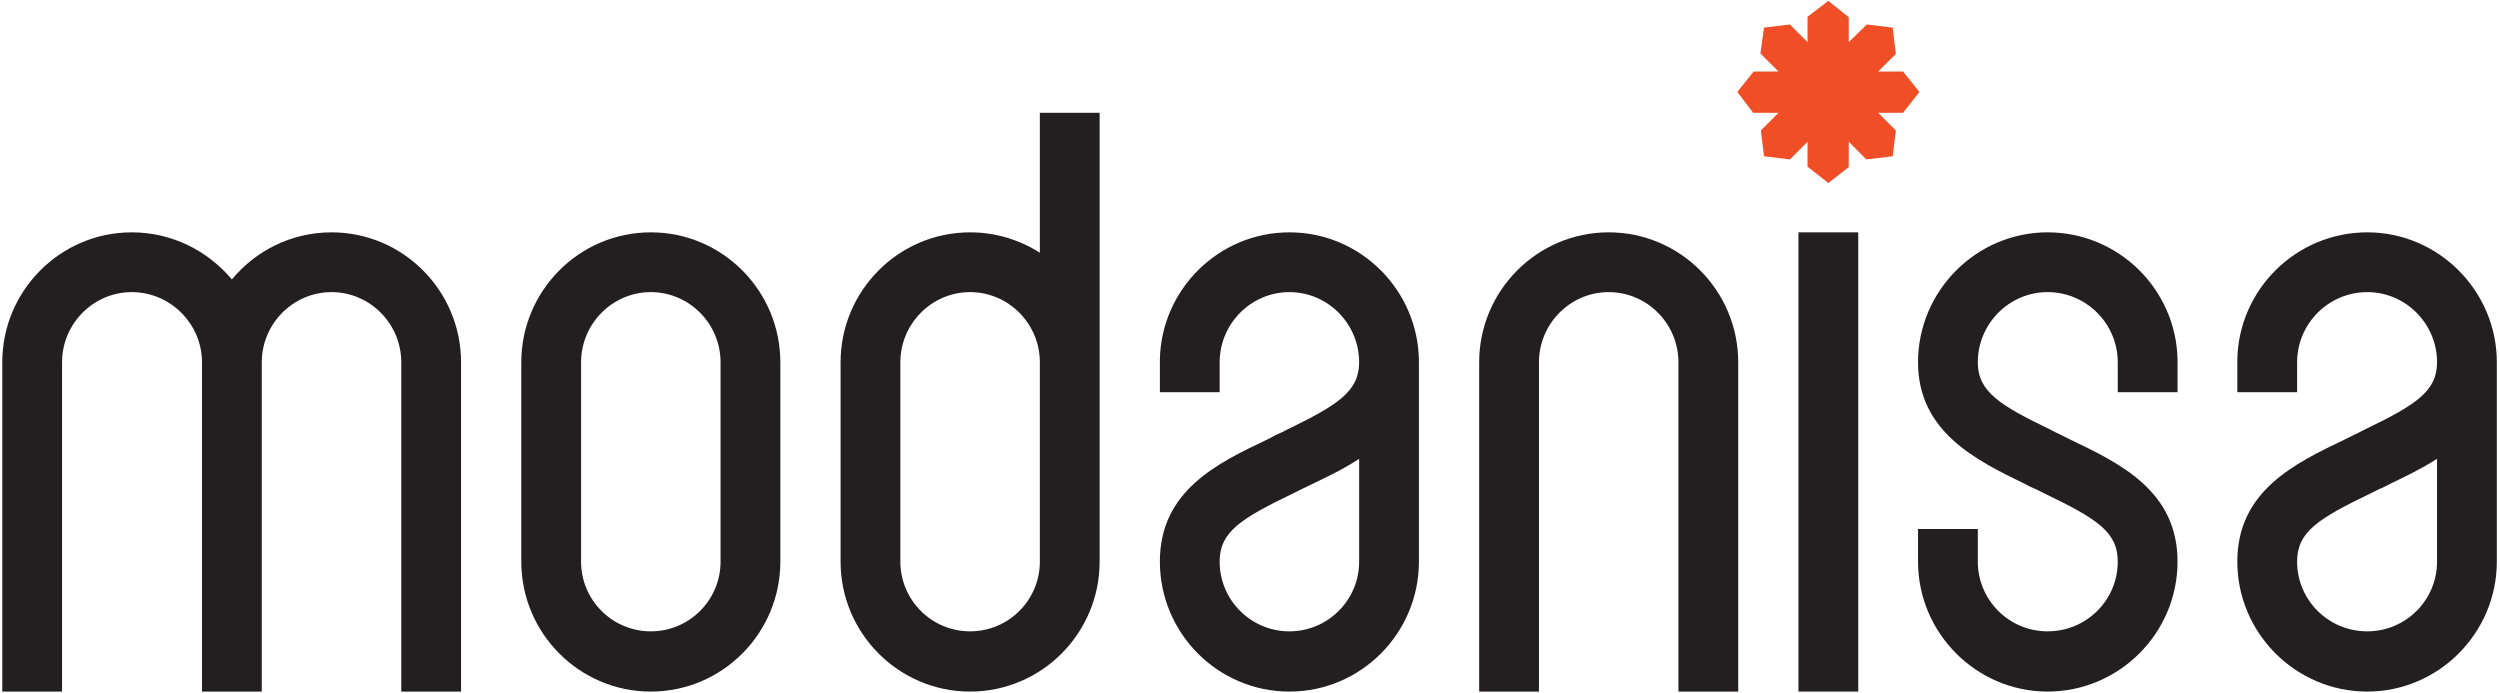
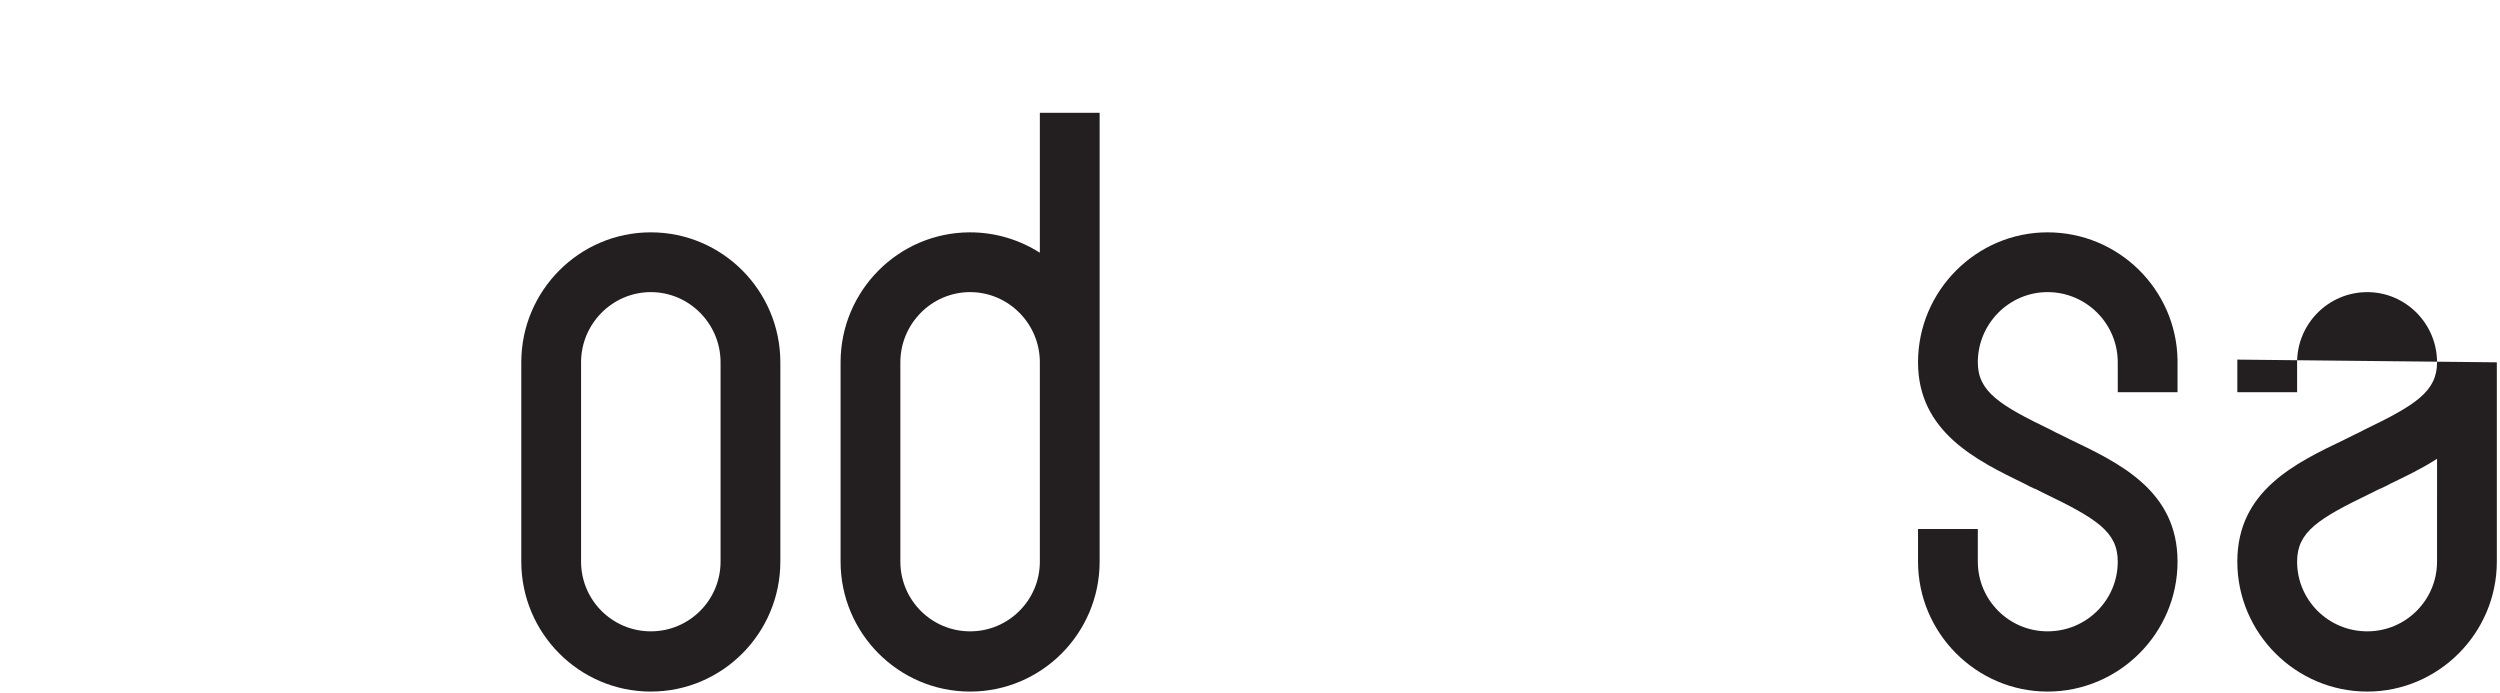
<svg xmlns="http://www.w3.org/2000/svg" version="1.2" viewBox="0 0 552 153" width="552" height="153">
  <style>.a{fill:#ef4e26}.b{fill:#231f20}</style>
-   <path class="a" d="m420.2 24.9h-5.5l3.9 3.9-0.7 5.7-5.8 0.7-3.9-3.9v5.6l-4.5 3.5-4.6-3.6v-5.5l-3.9 3.9-5.7-0.7-0.7-5.7 3.9-3.9h-5.6l-3.5-4.6 3.6-4.5h5.5l-4-4 0.8-5.7 5.7-0.7 3.9 3.9v-5.6l4.6-3.5 4.5 3.6v5.5l4-3.9 5.7 0.7 0.7 5.8-3.9 3.9h5.5l3.6 4.5z" />
-   <path class="b" d="m101.8 80v55 11.1 6.6h-13.2v-6.6-11.1-55c0-8.5-6.9-15.5-15.4-15.5-8.5 0-15.4 7-15.4 15.5v55 11.1 6.6h-13.2v-6.6-11.1-55c0-8.5-7-15.5-15.5-15.5-8.5 0-15.4 7-15.4 15.5v55 11.1 6.6h-13.2v-6.6-11.1-55c0-15.8 12.8-28.7 28.6-28.7 8.9 0 16.8 4.1 22.1 10.4 5.2-6.3 13.1-10.4 22-10.4 15.8 0 28.6 12.9 28.6 28.7z" />
  <path fill-rule="evenodd" class="b" d="m172.3 80v44c0 15.8-12.8 28.7-28.6 28.7-15.8 0-28.6-12.9-28.6-28.7v-44c0-15.8 12.8-28.7 28.6-28.7 15.8 0 28.6 12.9 28.6 28.7zm-13.2 0c0-8.5-6.9-15.5-15.4-15.5-8.5 0-15.4 7-15.4 15.5v44c0 8.5 6.9 15.4 15.4 15.4 8.5 0 15.4-6.9 15.4-15.4z" />
-   <path fill-rule="evenodd" class="b" d="m313.3 80v44c0 15.8-12.8 28.7-28.6 28.7-15.8 0-28.6-12.9-28.6-28.7 0-15.6 12.6-21.7 23.8-27q0.9-0.5 1.9-1 1.2-0.5 2.3-1.1c11.1-5.4 16-8.4 16-14.9 0-8.5-6.9-15.5-15.4-15.5-8.5 0-15.4 7-15.4 15.5v6.6h-13.2v-7.2c0.3-15.5 13-28.1 28.6-28.1 15.8 0 28.6 12.9 28.6 28.7zm-13.2 21.3c-3.3 2.2-6.9 3.9-10.2 5.5q-1.2 0.6-2.3 1.1 0 0 0 0 0 0 0 0-1 0.5-2 1c-11.6 5.6-16.3 8.5-16.3 15.1 0 8.5 6.9 15.4 15.4 15.4 8.5 0 15.4-6.9 15.4-15.4z" />
-   <path class="b" d="m383.8 80v55 11.1 6.6h-13.2v-6.6-11.1-55c0-8.5-6.9-15.5-15.4-15.5-8.5 0-15.4 7-15.4 15.5v55 11.1 6.6h-13.2v-6.6-11.1-55c0-15.8 12.8-28.7 28.6-28.7 15.8 0 28.6 12.9 28.6 28.7z" />
  <path class="b" d="m480.8 79.4v7.2h-13.2v-6.6c0-8.5-6.9-15.5-15.5-15.5-8.5 0-15.4 7-15.4 15.5 0 6.5 4.9 9.5 16.1 14.9q1.1 0.6 2.2 1.1 1 0.5 2 1c11.1 5.3 23.8 11.4 23.8 27 0 15.8-12.9 28.7-28.7 28.7-15.7 0-28.6-12.9-28.6-28.7q0 0 0 0v-7.2h13.2v7.2q0 0 0 0c0 8.5 6.9 15.4 15.4 15.4 8.6 0 15.5-6.9 15.5-15.4 0-6.6-4.7-9.5-16.3-15.1q-1-0.5-2-1 0 0-0.1 0 0 0 0 0-1.1-0.5-2.2-1.1c-10.5-5.1-23.5-11.4-23.5-26.8 0-15.8 12.9-28.7 28.6-28.7 15.7 0 28.4 12.6 28.7 28.1z" />
-   <path fill-rule="evenodd" class="b" d="m551.3 80v44c0 15.8-12.9 28.7-28.6 28.7-15.8 0-28.7-12.9-28.7-28.7 0-15.6 12.7-21.7 23.8-27q1-0.5 2-1 1.1-0.5 2.2-1.1c11.2-5.4 16.1-8.4 16.1-14.9 0-8.5-6.9-15.5-15.4-15.5-8.6 0-15.5 7-15.5 15.5v6.6h-13.2v-7.2c0.3-15.5 13-28.1 28.7-28.1 15.7 0 28.6 12.9 28.6 28.7zm-13.2 21.3c-3.4 2.2-7 3.9-10.3 5.5q-1.1 0.6-2.2 1.1 0 0-0.1 0 0 0 0 0-1 0.5-2 1c-11.6 5.6-16.3 8.5-16.3 15.1 0 8.5 6.9 15.4 15.5 15.4 8.5 0 15.4-6.9 15.4-15.4z" />
-   <path class="b" d="m410.3 51.3v6.6 11 66.1 11.1 6.6h-13.2v-6.6-11.1-66.1-11-6.6z" />
+   <path fill-rule="evenodd" class="b" d="m551.3 80v44c0 15.8-12.9 28.7-28.6 28.7-15.8 0-28.7-12.9-28.7-28.7 0-15.6 12.7-21.7 23.8-27q1-0.5 2-1 1.1-0.5 2.2-1.1c11.2-5.4 16.1-8.4 16.1-14.9 0-8.5-6.9-15.5-15.4-15.5-8.6 0-15.5 7-15.5 15.5v6.6h-13.2v-7.2zm-13.2 21.3c-3.4 2.2-7 3.9-10.3 5.5q-1.1 0.6-2.2 1.1 0 0-0.1 0 0 0 0 0-1 0.5-2 1c-11.6 5.6-16.3 8.5-16.3 15.1 0 8.5 6.9 15.4 15.5 15.4 8.5 0 15.4-6.9 15.4-15.4z" />
  <path fill-rule="evenodd" class="b" d="m242.8 24.9v99.1c0 15.8-12.8 28.7-28.6 28.7-15.8 0-28.6-12.9-28.6-28.7v-44c0-15.8 12.8-28.7 28.6-28.7 5.7 0 11 1.7 15.4 4.5v-30.9zm-13.2 55.1c0-8.5-6.9-15.5-15.4-15.5-8.5 0-15.4 7-15.4 15.5v44c0 8.5 6.9 15.4 15.4 15.4 8.5 0 15.4-6.9 15.4-15.4z" />
</svg>